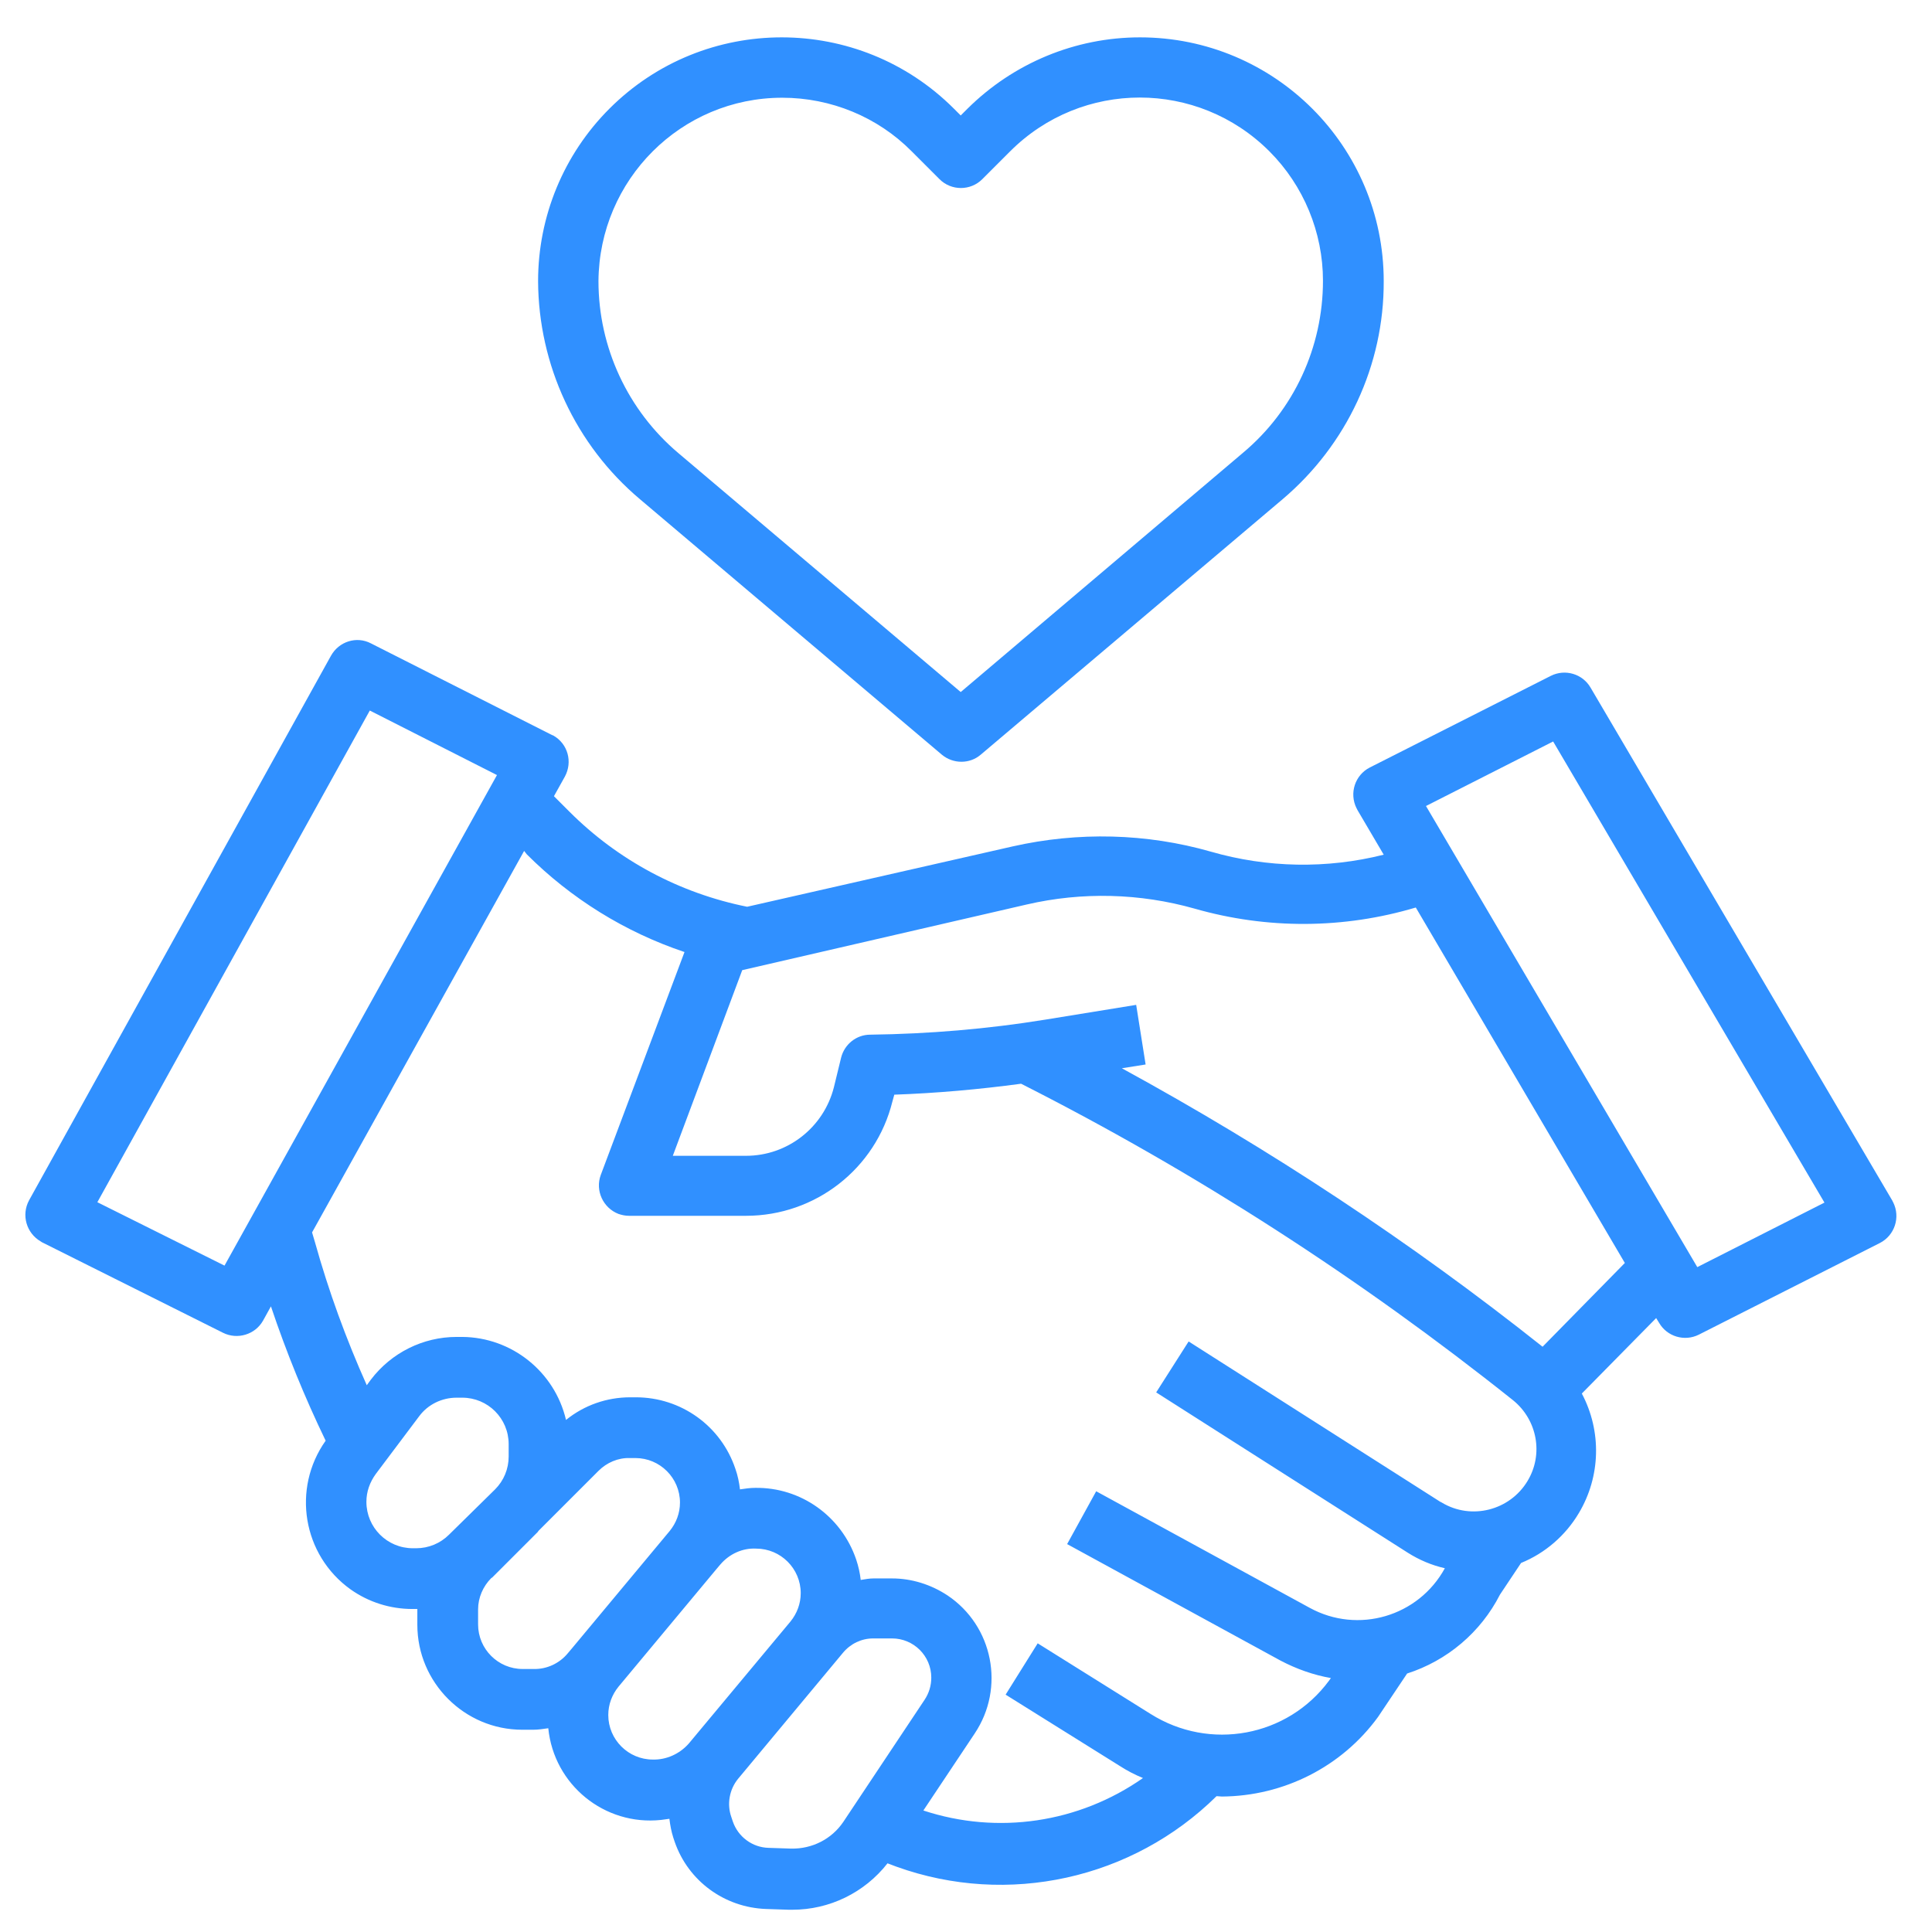
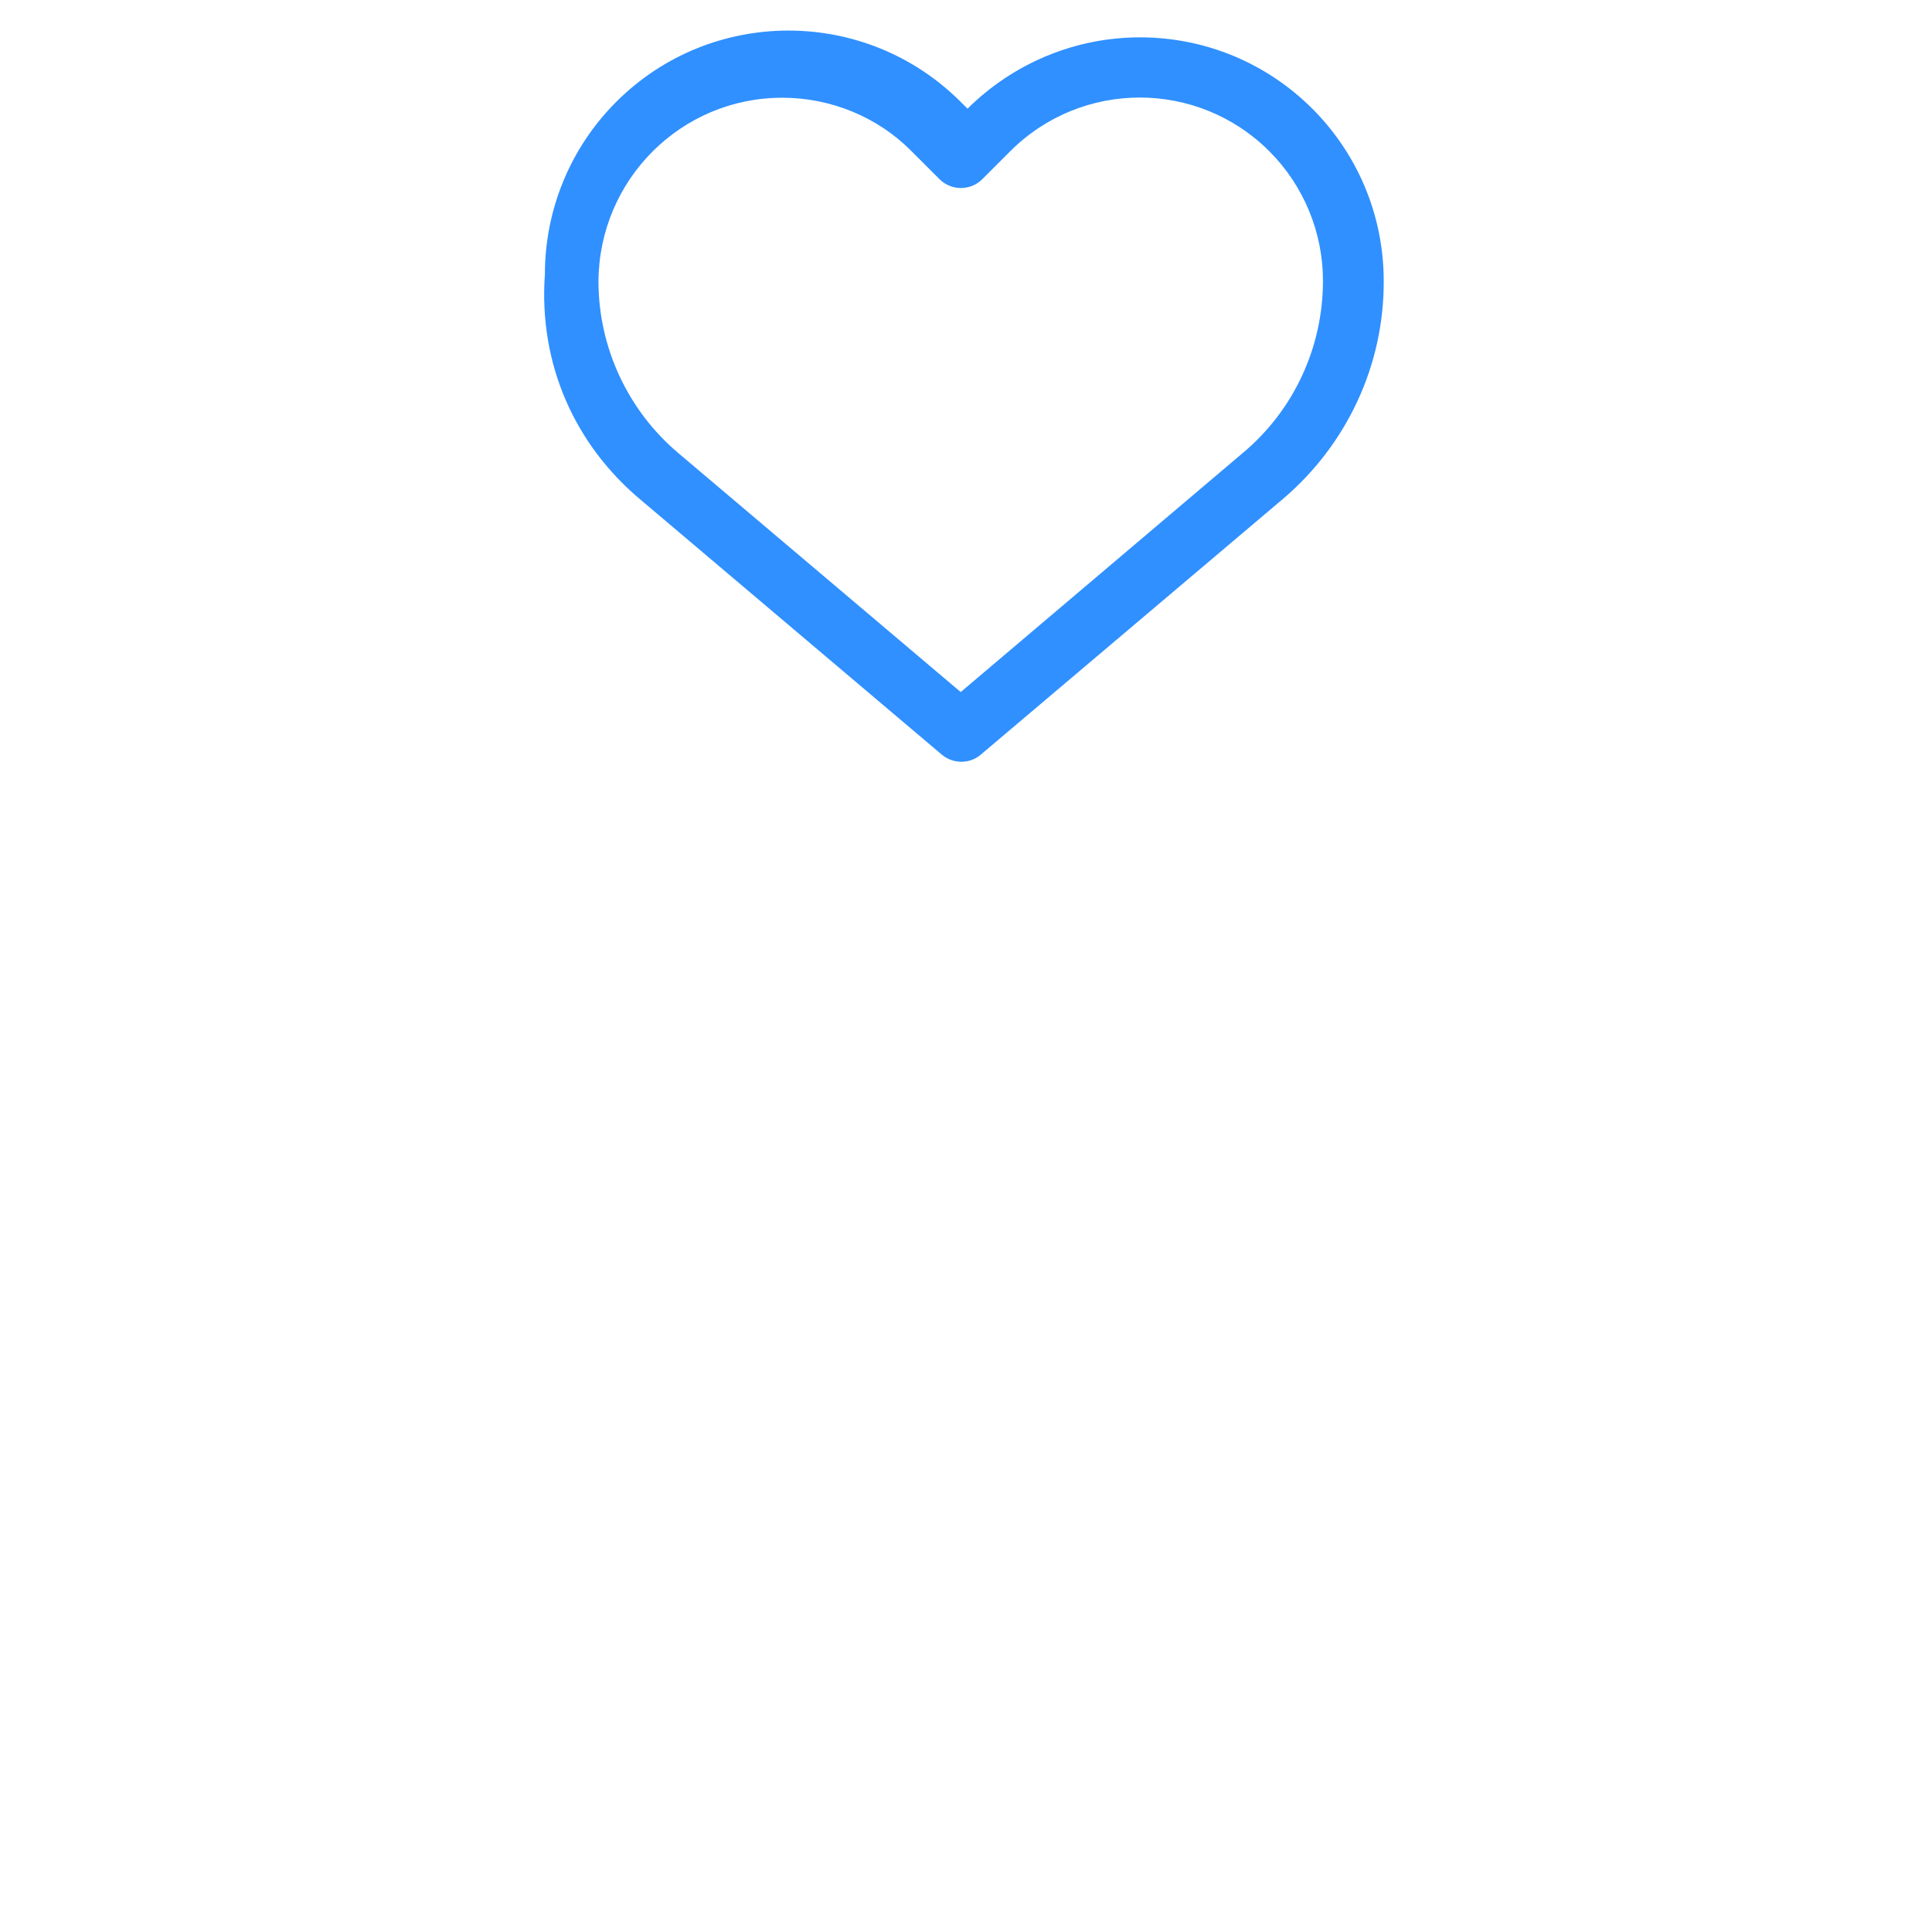
<svg xmlns="http://www.w3.org/2000/svg" version="1.1" id="Ebene_1" x="0px" y="0px" viewBox="0 0 512 512" style="enable-background:new 0 0 512 512;" xml:space="preserve">
  <style type="text/css">
	.st0{fill:#3090FF;}
	.st1{clip-path:url(#SVGID_00000146496769401831271980000006179014407172459192_);}
</style>
-   <path class="st0" d="M87.7,173.8l-80,144.3c-2.1,3.9-0.7,8.7,3.1,10.9c0.1,0.1,0.2,0.1,0.3,0.2l48,24c3.8,1.9,8.5,0.5,10.6-3.2  l2.1-3.8c4.1,12.2,8.9,24,14.5,35.6c-9,12.7-6.1,30.3,6.6,39.4c4.8,3.4,10.5,5.2,16.4,5.2h0.9c0.2,0,0.3,0,0.4,0v0.2v4  c0,15.3,12.5,27.8,27.8,27.8h2.9c1.3,0,2.7-0.2,4-0.4c1.5,15,14.9,25.9,29.9,24.3c0.7-0.1,1.5-0.2,2.2-0.3c0.2,1.7,0.5,3.3,1,4.9  l0.4,1.2c3.6,10.4,13.2,17.4,24.2,17.8l6,0.2h1c9.8,0,19.1-4.5,25.2-12.3l2.4,0.9c29.5,10.6,62.5,3.3,84.8-18.7  c0.5,0,0.9,0.1,1.4,0.1c16.4-0.1,31.8-7.9,41.4-21.1l7.7-11.5c10.6-3.4,19.5-10.9,24.6-20.9l5.6-8.4c6.4-2.6,11.8-7.3,15.3-13.2  c5.8-9.7,6.1-21.7,0.8-31.7l19.7-20l0.8,1.3c2.1,3.6,6.7,5,10.5,3.1l48-24.3c3.9-2,5.5-6.8,3.5-10.8c-0.1-0.2-0.2-0.3-0.2-0.4  l-80-136c-2.1-3.6-6.7-5-10.5-3.1l-48,24.3c-3.9,2-5.5,6.8-3.5,10.8c0.1,0.2,0.2,0.3,0.2,0.4l7,11.9c-15.1,3.8-30.9,3.5-45.8-0.8  c-17.1-4.9-35.2-5.3-52.5-1.4L198,240.3c-17.9-3.6-34.2-12.3-47.1-25.2l-4.1-4.1l2.9-5.2c2.1-3.9,0.8-8.7-3.1-10.9  c-0.1,0-0.2-0.1-0.3-0.1l-48-24.3C94.5,168.5,89.8,170,87.7,173.8L87.7,173.8z M109.4,410.3c-6.8,0-12.3-5.5-12.3-12.3  c0-2.7,0.9-5.2,2.5-7.4l11.5-15.3c2.3-3.1,6-4.9,9.9-4.9h1.5c6.8,0,12.3,5.5,12.3,12.3v3.3c0,3.3-1.3,6.4-3.6,8.7L119,406.7  c-2.3,2.3-5.4,3.6-8.7,3.6L109.4,410.3z M138.5,442.3c-6.5,0-11.8-5.3-11.8-11.8v-4c0-3.1,1.3-6.1,3.5-8.3c0,0,0.1-0.1,0.2-0.1  l12.1-12.1c0.1-0.1,0.1-0.2,0.2-0.3l15.9-15.9c2.2-2.2,5.2-3.5,8.3-3.4h1.5c6.5,0,11.8,5.3,11.8,11.8c0,2.8-1,5.4-2.7,7.5  l-25.9,31.1l-1.1,1.3c-2.2,2.7-5.6,4.3-9.1,4.2L138.5,442.3z M173,466.3c-6.5,0-11.8-5.3-11.8-11.8c0-2.8,1-5.4,2.7-7.5l25.9-31.1  l1.1-1.3c2.4-2.8,5.9-4.4,9.5-4.2c6.5,0,11.8,5.3,11.8,11.8c0,2.8-1,5.4-2.7,7.5l-27,32.4C180.1,464.8,176.6,466.4,173,466.3z   M209.7,489.9l-6-0.2c-4.3-0.1-8.1-2.9-9.5-7l-0.4-1.2c-1.2-3.4-0.5-7.3,1.8-10.1l26.3-31.6l1.5-1.8c2-2.4,4.9-3.8,8-3.8h5  c5.7,0,10.4,4.6,10.4,10.4c0,2.1-0.6,4.1-1.8,5.9l-21.5,32.3C220.4,487.4,215.2,490,209.7,489.9z M411.6,196.5l71.9,122.2  l-33.7,17.1l-71.9-122.2L411.6,196.5z M272.1,239.7c14.7-3.4,30-3,44.5,1.1c19.2,5.5,39.5,5.4,58.6-0.3l55.4,94.2l-21.8,22.2  c-35-27.8-72.3-52.4-111.5-73.8l6.3-1l-2.5-15.8l-24,3.9c-15.4,2.5-30.9,3.8-46.5,4c-3.6,0-6.8,2.5-7.7,6.1l-1.9,7.8  c-2.7,10.7-12.3,18.2-23.3,18.2h-19.4l18.4-49.2L272.1,239.7z M139.6,226.4c11.7,11.7,26,20.6,41.8,25.9l-22.2,59.1  c-1.5,4.1,0.6,8.7,4.7,10.3c0.9,0.3,1.8,0.5,2.8,0.5h31c18.4,0,34.4-12.5,38.8-30.3l0.5-1.8c11.2-0.4,22.5-1.4,33.6-2.9  c46.2,23.4,89.9,51.6,130.4,83.9c6.4,5.2,8.1,14.3,3.8,21.4c-4.7,7.8-14.9,10.4-22.7,5.7c-0.1-0.1-0.2-0.1-0.4-0.2l-66.7-42.5  l-8.6,13.5l66.7,42.5c3,1.9,6.3,3.3,9.8,4.1c-7,12.8-23,17.5-35.8,10.5c0,0,0,0,0,0l-56.6-30.9l-7.7,14l56.6,30.9  c4.2,2.2,8.7,3.8,13.3,4.6l-0.5,0.7c-11,14.9-31.6,18.7-47.3,8.8L275,435.5l-8.5,13.6l30.1,18.8c2,1.3,4.1,2.4,6.3,3.3  c-17,11.9-38.5,15.1-58.2,8.6l13.6-20.4c8.1-12.1,4.9-28.5-7.2-36.6c-4.4-2.9-9.5-4.5-14.7-4.5h-4.9c-1.1,0-2.2,0.2-3.4,0.4  c-0.2-1.8-0.6-3.6-1.2-5.4c-3.9-11.5-14.7-19.2-26.8-19c-1.3,0-2.7,0.2-4,0.4c-0.2-1.8-0.6-3.7-1.2-5.4c-3.8-11.4-14.4-19-26.4-19  h-1.5c-6.2,0-12.2,2.1-17,6c-3-12.8-14.4-21.9-27.5-22h-1.5c-8.9,0-17.3,4.2-22.7,11.3l-1.1,1.5c-5.5-12.3-10.1-24.9-13.7-37.8  l-0.8-2.7l56.2-101.1L139.6,226.4z M59.5,335.4l-33.7-16.8L98,188.3l33.7,17.1L59.5,335.4z" />
-   <path class="st0" d="M169.6,132.3l80,67.7c3,2.5,7.4,2.5,10.3,0l80-67.7c17-14.4,26.9-35.5,26.8-57.8c0-35.7-28.9-64.6-64.6-64.6  c-17.1,0-33.5,6.8-45.7,18.9l-1.8,1.8l-1.8-1.8c-25.2-25.2-66.1-25.2-91.3,0c-12.1,12.1-18.9,28.5-18.9,45.7  C142.7,96.7,152.5,117.9,169.6,132.3z M207.3,25.9c12.9,0,25.3,5.1,34.3,14.2l7.4,7.4c3.1,3.1,8.2,3.1,11.3,0l7.4-7.4  c19-19,49.7-19,68.7,0c9.1,9.1,14.2,21.5,14.2,34.3c0,17.6-7.7,34.3-21.2,45.6l-74.8,63.4l-74.8-63.3c-13.4-11.3-21.2-28-21.2-45.6  C158.8,47.6,180.5,25.9,207.3,25.9z" />
+   <path class="st0" d="M169.6,132.3l80,67.7c3,2.5,7.4,2.5,10.3,0l80-67.7c17-14.4,26.9-35.5,26.8-57.8c0-35.7-28.9-64.6-64.6-64.6  c-17.1,0-33.5,6.8-45.7,18.9l-1.8-1.8c-25.2-25.2-66.1-25.2-91.3,0c-12.1,12.1-18.9,28.5-18.9,45.7  C142.7,96.7,152.5,117.9,169.6,132.3z M207.3,25.9c12.9,0,25.3,5.1,34.3,14.2l7.4,7.4c3.1,3.1,8.2,3.1,11.3,0l7.4-7.4  c19-19,49.7-19,68.7,0c9.1,9.1,14.2,21.5,14.2,34.3c0,17.6-7.7,34.3-21.2,45.6l-74.8,63.4l-74.8-63.3c-13.4-11.3-21.2-28-21.2-45.6  C158.8,47.6,180.5,25.9,207.3,25.9z" />
</svg>